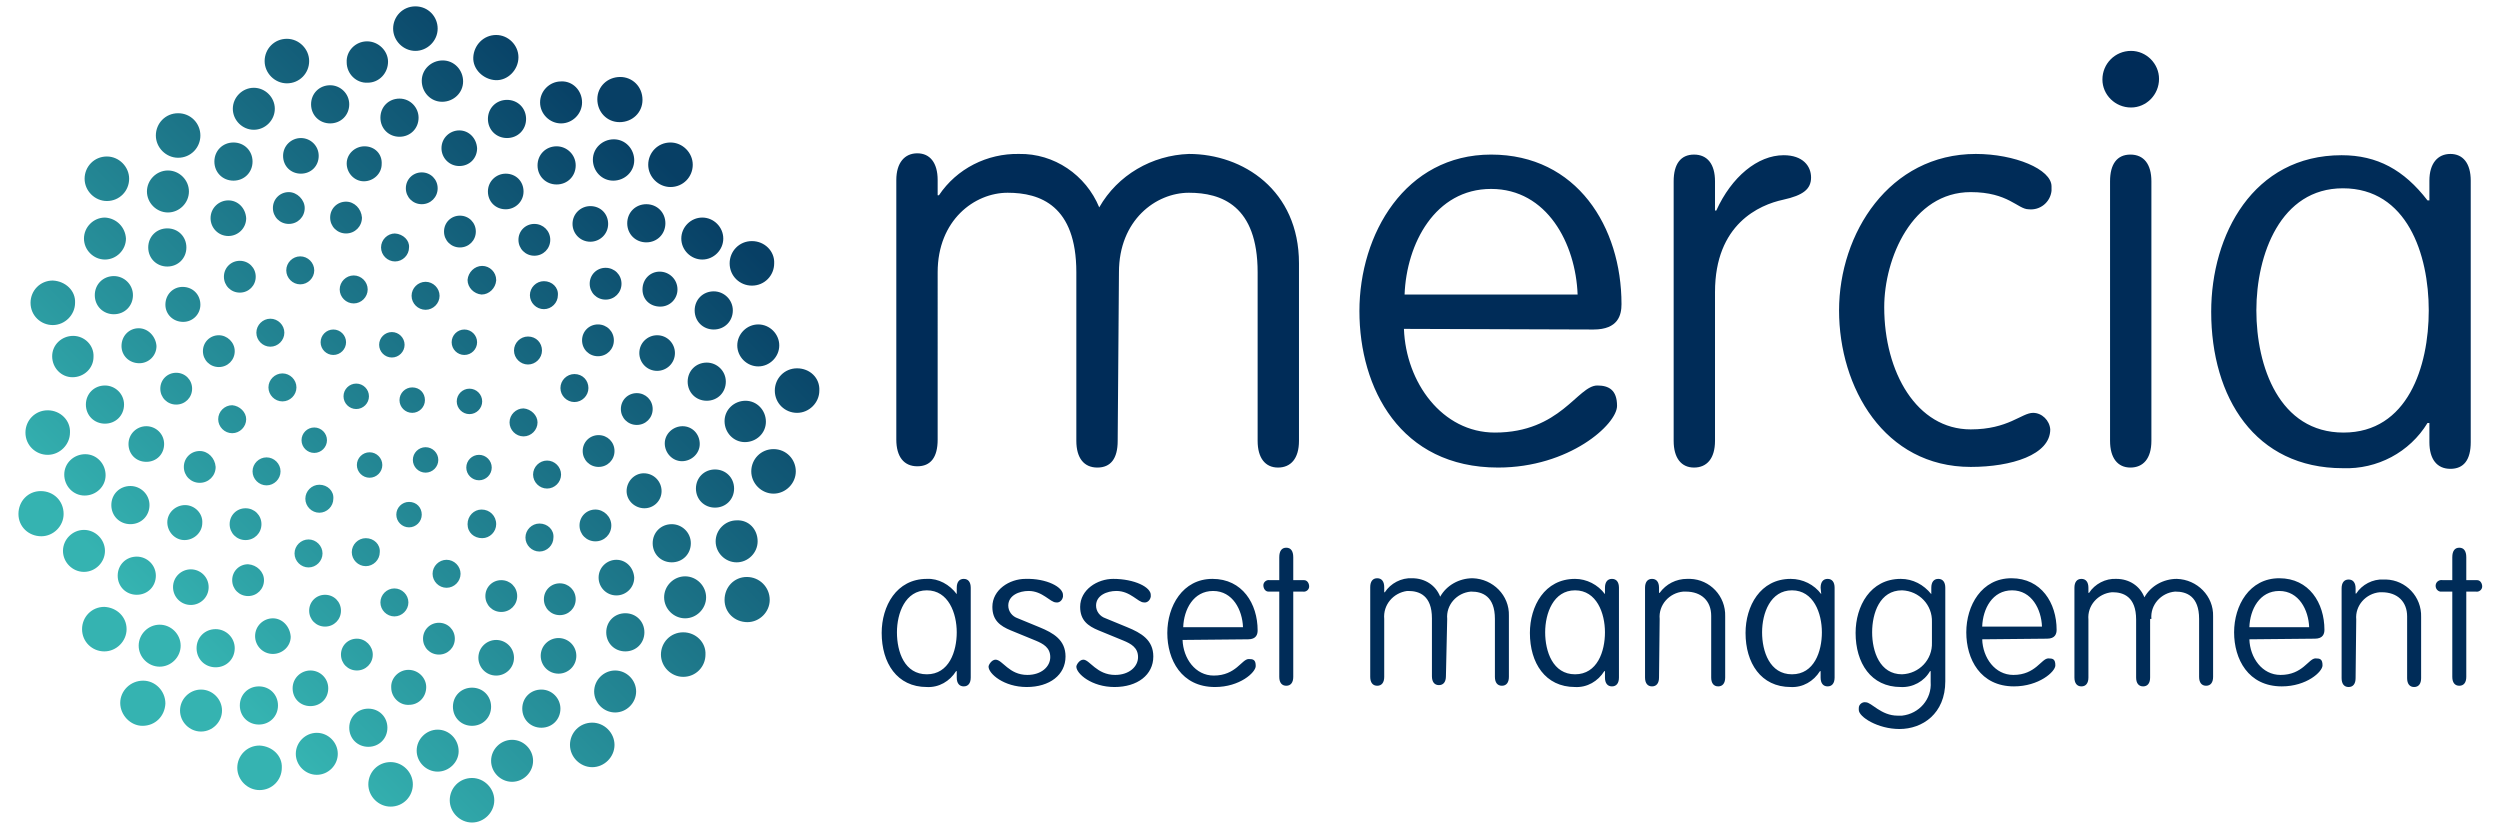
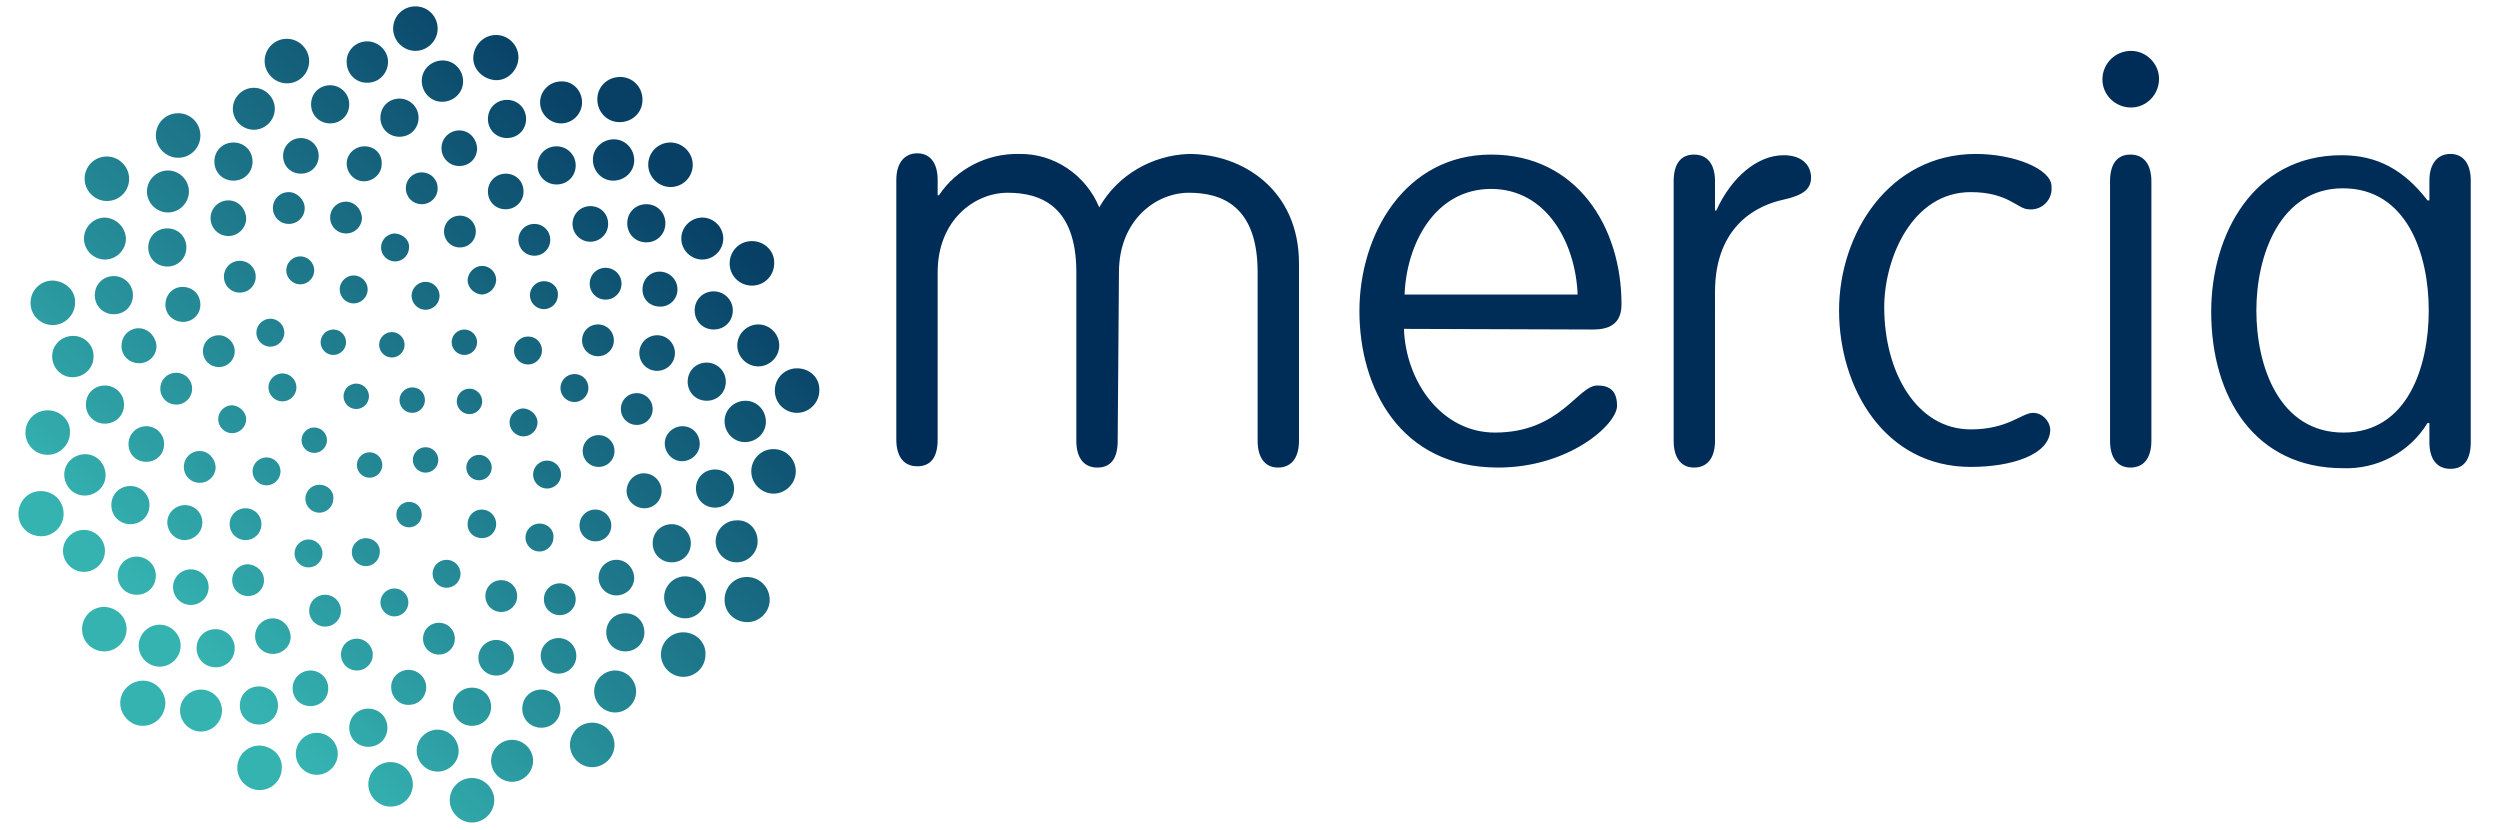
<svg xmlns="http://www.w3.org/2000/svg" version="1.1" id="Layer_1" x="0px" y="0px" viewBox="0 0 393 130.4" style="enable-background:new 0 0 393 130.4;" xml:space="preserve">
  <style type="text/css">
	.st0{fill:url(#SVGID_1_);}
	.st1{fill:#002C58;}
</style>
  <linearGradient id="SVGID_1_" gradientUnits="userSpaceOnUse" x1="28.113" y1="100.219" x2="103.583" y2="24.748">
    <stop offset="0" style="stop-color:#35B3B1" />
    <stop offset="1" style="stop-color:#073F65" />
  </linearGradient>
  <path class="st0" d="M62.1,36.7c-1.2,0-2.2,1-2.2,2.2s1,2.2,2.2,2.2s2.2-1,2.2-2.2C64.4,37.8,63.4,36.8,62.1,36.7  C62.2,36.8,62.1,36.8,62.1,36.7z M75.8,41.8c-1.2,0-2.2,1-2.3,2.2c0,1.2,1,2.2,2.2,2.3c1.2,0,2.2-1,2.3-2.2V44  C78,42.8,77,41.8,75.8,41.8z M85.5,44.2c-1.2,0-2.2,1-2.2,2.2s1,2.2,2.2,2.2s2.2-1,2.2-2.2C87.8,45.2,86.8,44.2,85.5,44.2z M83,52.9  c-1.2,0-2.2,1-2.2,2.2s1,2.2,2.2,2.2s2.2-1,2.2-2.2S84.3,52.9,83,52.9z M73,51.8c-1.1,0-2,0.9-2,2s0.9,2,2,2s2-0.9,2-2  S74.1,51.8,73,51.8z M73.8,61.1c-1.1,0-2,0.9-2,2c0,1.1,0.9,2,2,2s2-0.9,2-2S74.9,61.1,73.8,61.1z M64.8,60.9c-1.1,0-2,0.9-2,2  s0.9,2,2,2s2-0.9,2-2S66,60.9,64.8,60.9z M56,60.3c-1.1,0-2,0.9-2,2s0.9,2,2,2s2-0.9,2-2S57.1,60.3,56,60.3z M58.1,71.1  c-1.1,0-2,0.9-2,2s0.9,2,2,2s2-0.9,2-2S59.2,71.1,58.1,71.1z M66.9,70.3c-1.1,0-2,0.9-2,2s0.9,2,2,2s2-0.9,2-2S68,70.3,66.9,70.3z   M75.3,71.5c-1.1,0-2,0.9-2,2s0.9,2,2,2s2-0.9,2-2S76.4,71.5,75.3,71.5z M64.3,78.9c-1.1,0-2,0.9-2,2s0.9,2,2,2s2-0.9,2-2  S65.5,78.9,64.3,78.9L64.3,78.9z M61.6,52.2c-1.1,0-2,0.9-2,2s0.9,2,2,2s2-0.9,2-2S62.7,52.2,61.6,52.2z M52.4,51.8  c-1.1,0-2,0.9-2,2s0.9,2,2,2s2-0.9,2-2S53.5,51.8,52.4,51.8z M90.3,58.8c-1.2,0-2.2,1-2.2,2.2s1,2.2,2.2,2.2s2.2-1,2.2-2.2  S91.6,58.8,90.3,58.8z M82.3,64.2c-1.2,0-2.2,1-2.2,2.2s1,2.2,2.2,2.2s2.2-1,2.2-2.2C84.5,65.3,83.5,64.3,82.3,64.2z M86,72.4  c-1.2,0-2.2,1-2.2,2.2s1,2.2,2.2,2.2s2.2-1,2.2-2.2S87.2,72.4,86,72.4z M84.8,82.3c-1.2,0-2.2,1-2.2,2.2s1,2.2,2.2,2.2  s2.2-1,2.2-2.2C87.1,83.3,86.1,82.3,84.8,82.3z M75.7,80.1c-1.2,0-2.2,1-2.2,2.3s1,2.2,2.3,2.2c1.2,0,2.2-1,2.2-2.2  C78,81.1,77,80.1,75.7,80.1z M70.2,88C69,88,68,89,68,90.2s1,2.2,2.2,2.2s2.2-1,2.2-2.2S71.4,88,70.2,88z M62,92.5  c-1.2,0-2.2,1-2.2,2.2s1,2.2,2.2,2.2s2.2-1,2.2-2.2S63.2,92.5,62,92.5z M48.5,84.8c-1.2,0-2.2,1-2.2,2.2s1,2.2,2.2,2.2  s2.2-1,2.2-2.2S49.7,84.8,48.5,84.8z M57.5,84.6c-1.2,0-2.2,1-2.2,2.2s1,2.2,2.2,2.2s2.2-1,2.2-2.2C59.8,85.6,58.8,84.6,57.5,84.6z   M55.6,43.3c-1.2,0-2.2,1-2.2,2.2s1,2.2,2.2,2.2s2.2-1,2.2-2.2S56.8,43.3,55.6,43.3z M66.9,44.3c-1.2,0-2.2,1-2.2,2.2s1,2.2,2.2,2.2  s2.2-1,2.2-2.2S68.1,44.3,66.9,44.3z M49.4,67.2c-1.1,0-2,0.9-2,2s0.9,2,2,2s2-0.9,2-2S50.5,67.2,49.4,67.2z M44.4,58.7  c-1.2,0-2.2,1-2.2,2.2s1,2.2,2.2,2.2s2.2-1,2.2-2.2S45.6,58.7,44.4,58.7z M50.2,76.2c-1.2,0-2.2,1-2.2,2.2s1,2.2,2.2,2.2  s2.2-1,2.2-2.2C52.5,77.2,51.5,76.2,50.2,76.2z M41.9,71.9c-1.2,0-2.2,1-2.2,2.2s1,2.2,2.2,2.2s2.2-1,2.2-2.2S43.1,71.9,41.9,71.9z   M36.5,63.7c-1.2,0-2.2,1-2.2,2.2s1,2.2,2.2,2.2s2.2-1,2.2-2.2C38.7,64.8,37.7,63.8,36.5,63.7z M42.5,50.1c-1.2,0-2.2,1-2.2,2.2  s1,2.2,2.2,2.2s2.2-1,2.2-2.2S43.7,50.1,42.5,50.1z M47.2,40.3c-1.2,0-2.2,1-2.2,2.2s1,2.2,2.2,2.2s2.2-1,2.2-2.2  S48.4,40.3,47.2,40.3z M87.5,23c-1.7,0-3,1.3-3,3s1.3,3,3,3s3-1.3,3-3S89.1,23,87.5,23z M79.5,27.3c-1.5,0-2.8,1.2-2.8,2.8  s1.2,2.8,2.8,2.8c1.5,0,2.8-1.2,2.8-2.8C82.3,28.5,81.1,27.3,79.5,27.3C79.5,27.2,79.5,27.2,79.5,27.3z M72.3,33.9  c-1.4,0-2.5,1.1-2.5,2.5s1.1,2.5,2.5,2.5s2.5-1.1,2.5-2.5S73.7,33.9,72.3,33.9z M96.5,21.9c-1.8,0-3.3,1.4-3.3,3.2  c0,1.8,1.4,3.3,3.2,3.3c1.8,0,3.3-1.4,3.3-3.2C99.7,23.4,98.3,21.9,96.5,21.9z M105.4,22.4c-2,0-3.5,1.6-3.5,3.5s1.6,3.5,3.5,3.5  c2,0,3.5-1.6,3.5-3.5S107.3,22.4,105.4,22.4z M101.6,32.1c-1.7,0-3,1.3-3,3s1.3,3,3,3s3-1.3,3-3S103.3,32.1,101.6,32.1z M112.2,45.8  c-1.7,0-3,1.3-3,3s1.3,3,3,3s3-1.3,3-3S113.8,45.8,112.2,45.8z M92.8,32.4c-1.5,0-2.8,1.2-2.8,2.8c0,1.5,1.2,2.8,2.8,2.8  c1.5,0,2.8-1.2,2.8-2.8S94.4,32.4,92.8,32.4z M103.7,42.7c-1.5,0-2.7,1.2-2.7,2.8s1.2,2.7,2.8,2.7c1.5,0,2.7-1.2,2.7-2.7  C106.5,43.9,105.2,42.7,103.7,42.7z M84,35.2c-1.4,0-2.5,1.1-2.5,2.5s1.1,2.5,2.5,2.5s2.5-1.1,2.5-2.5S85.4,35.2,84,35.2z   M95.2,42.1c-1.4,0-2.5,1.1-2.5,2.5s1.1,2.5,2.5,2.5s2.5-1.1,2.5-2.5S96.6,42.1,95.2,42.1z M110.4,34.2c-1.8,0-3.3,1.5-3.3,3.3  s1.5,3.3,3.3,3.3s3.3-1.5,3.3-3.3S112.2,34.2,110.4,34.2z M119.2,51c-1.8,0-3.3,1.5-3.3,3.3s1.5,3.3,3.3,3.3s3.3-1.5,3.3-3.3  S121,51,119.2,51z M118.2,37.9c-2,0-3.5,1.6-3.5,3.5c0,2,1.6,3.5,3.5,3.5c2,0,3.5-1.6,3.5-3.5C121.8,39.5,120.2,37.9,118.2,37.9z   M125.3,57.9c-2,0-3.5,1.6-3.5,3.5c0,2,1.6,3.5,3.5,3.5s3.5-1.6,3.5-3.5C128.9,59.4,127.3,57.9,125.3,57.9z M111.1,57  c-1.7,0-3,1.3-3,3s1.3,3,3,3s3-1.3,3-3S112.7,57,111.1,57z M103.3,52.7c-1.5,0-2.8,1.2-2.8,2.8c0,1.5,1.2,2.8,2.8,2.8  c1.5,0,2.8-1.2,2.8-2.8C106.1,54,104.9,52.7,103.3,52.7z M94,51c-1.4,0-2.5,1.1-2.5,2.5S92.6,56,94,56s2.5-1.1,2.5-2.5  S95.4,51,94,51z M117.2,63c-1.8,0-3.3,1.4-3.3,3.2c0,1.8,1.4,3.3,3.2,3.3c1.8,0,3.3-1.4,3.3-3.2C120.4,64.5,119,63,117.2,63z   M121.6,70.6c-2,0-3.5,1.6-3.5,3.5s1.6,3.5,3.5,3.5s3.5-1.6,3.5-3.5S123.6,70.6,121.6,70.6z M112.4,73.8c-1.7,0-3,1.3-3,3s1.3,3,3,3  s3-1.3,3-3S114.1,73.8,112.4,73.8z M105.6,82.4c-1.7,0-3,1.3-3,3s1.3,3,3,3s3-1.3,3-3S107.2,82.4,105.6,82.4z M107.3,67  c-1.5,0-2.8,1.2-2.8,2.7s1.2,2.8,2.7,2.8s2.8-1.2,2.8-2.7C110,68.2,108.8,67,107.3,67z M101.2,74.4c-1.5,0-2.7,1.3-2.7,2.8  s1.3,2.7,2.8,2.7s2.7-1.2,2.7-2.7S102.8,74.4,101.2,74.4z M100.1,61.8c-1.4,0-2.5,1.1-2.5,2.5s1.1,2.5,2.5,2.5s2.5-1.1,2.5-2.5  S101.5,61.8,100.1,61.8z M94.1,68.4c-1.4,0-2.5,1.1-2.5,2.5s1.1,2.5,2.5,2.5s2.5-1.1,2.5-2.5S95.5,68.4,94.1,68.4z M115.8,81.8  c-1.8,0-3.3,1.5-3.3,3.3s1.5,3.3,3.3,3.3s3.3-1.5,3.3-3.3C119.1,83.2,117.7,81.7,115.8,81.8C115.9,81.7,115.9,81.7,115.8,81.8z   M107.7,90.6c-1.8,0-3.3,1.5-3.3,3.3s1.5,3.3,3.3,3.3s3.3-1.5,3.3-3.3S109.5,90.6,107.7,90.6z M117.4,90.7c-2,0-3.5,1.6-3.5,3.6  s1.6,3.5,3.6,3.5c1.9,0,3.5-1.6,3.5-3.5C121,92.3,119.4,90.7,117.4,90.7z M107.4,99.4c-2,0-3.5,1.6-3.5,3.5s1.6,3.5,3.5,3.5  c2,0,3.5-1.6,3.5-3.5C111,101,109.4,99.4,107.4,99.4C107.5,99.4,107.4,99.4,107.4,99.4z M98.3,96.4c-1.7,0-3,1.3-3,3s1.3,3,3,3  s3-1.3,3-3S100,96.4,98.3,96.4z M96.9,88c-1.5,0-2.8,1.2-2.8,2.8c0,1.5,1.2,2.8,2.8,2.8c1.5,0,2.8-1.2,2.8-2.8  C99.6,89.2,98.4,88,96.9,88z M93.6,80.1c-1.4,0-2.5,1.1-2.5,2.5s1.1,2.5,2.5,2.5s2.5-1.1,2.5-2.5S94.9,80.1,93.6,80.1z M96.7,105.4  c-1.8,0-3.3,1.5-3.3,3.3s1.5,3.3,3.3,3.3s3.3-1.5,3.3-3.3S98.5,105.4,96.7,105.4z M93.1,113.6c-2,0-3.5,1.6-3.5,3.5s1.6,3.5,3.5,3.5  s3.5-1.6,3.5-3.5S95,113.6,93.1,113.6z M85.1,108.4c-1.7,0-3,1.3-3,3s1.3,3,3,3s3-1.3,3-3C88.1,109.8,86.8,108.4,85.1,108.4z   M74.2,108.1c-1.7,0-3,1.3-3,3s1.3,3,3,3s3-1.3,3-3S75.9,108.1,74.2,108.1z M87.8,100.3c-1.5,0-2.8,1.2-2.8,2.8  c0,1.5,1.2,2.8,2.8,2.8c1.5,0,2.8-1.2,2.8-2.8C90.6,101.5,89.3,100.3,87.8,100.3z M78,100.6c-1.5,0-2.8,1.2-2.8,2.8  c0,1.5,1.2,2.8,2.8,2.8c1.5,0,2.8-1.2,2.8-2.8C80.8,101.8,79.5,100.6,78,100.6z M88,91.7c-1.4,0-2.5,1.1-2.5,2.5s1.1,2.5,2.5,2.5  s2.5-1.1,2.5-2.5S89.4,91.7,88,91.7z M78.8,91.2c-1.4,0-2.5,1.1-2.5,2.5s1.1,2.5,2.5,2.5s2.5-1.1,2.5-2.5S80.2,91.2,78.8,91.2z   M80.5,116.3c-1.8,0-3.3,1.5-3.3,3.3s1.5,3.3,3.3,3.3s3.3-1.5,3.3-3.3S82.3,116.3,80.5,116.3z M68.8,114.7c-1.8,0-3.3,1.5-3.3,3.3  s1.5,3.3,3.3,3.3s3.3-1.5,3.3-3.2C72.1,116.2,70.6,114.7,68.8,114.7z M74.2,122.3c-2,0-3.5,1.6-3.5,3.5s1.6,3.5,3.5,3.5  s3.5-1.6,3.5-3.5S76.1,122.3,74.2,122.3z M61.4,119.8c-2,0-3.5,1.6-3.5,3.5s1.6,3.5,3.5,3.5c2,0,3.5-1.6,3.5-3.5  S63.3,119.8,61.4,119.8z M57.9,111.4c-1.7,0-3,1.3-3,3s1.3,3,3,3s3-1.3,3-3S59.6,111.4,57.9,111.4z M64.2,105.3  c-1.5,0-2.8,1.3-2.7,2.8c0,1.5,1.3,2.8,2.8,2.7c1.5,0,2.7-1.2,2.7-2.8C67,106.6,65.8,105.3,64.2,105.3z M69,97.9  c-1.4,0-2.5,1.1-2.5,2.5s1.1,2.5,2.5,2.5s2.5-1.1,2.5-2.5S70.4,97.9,69,97.9z M49.8,115.2c-1.8,0-3.3,1.5-3.3,3.3s1.5,3.3,3.3,3.3  s3.3-1.5,3.3-3.3S51.6,115.2,49.8,115.2z M40.8,117.2c-2,0-3.5,1.6-3.5,3.5s1.6,3.5,3.5,3.5c2,0,3.5-1.6,3.5-3.5  C44.4,118.8,42.8,117.3,40.8,117.2z M40.7,107.9c-1.7,0-3,1.3-3,3s1.3,3,3,3s3-1.3,3-3S42.4,107.9,40.7,107.9z M33.9,98.9  c-1.7,0-3,1.3-3,3s1.3,3,3,3s3-1.3,3-3S35.5,98.9,33.9,98.9z M48.8,105.4c-1.5,0-2.8,1.2-2.8,2.8s1.2,2.8,2.8,2.8s2.8-1.2,2.8-2.8  S50.3,105.4,48.8,105.4z M42.9,97.2c-1.5,0-2.8,1.2-2.8,2.8c0,1.5,1.2,2.8,2.8,2.8c1.5,0,2.8-1.2,2.8-2.7  C45.6,98.5,44.4,97.2,42.9,97.2z M56.1,100.4c-1.4,0-2.5,1.1-2.5,2.5s1.1,2.5,2.5,2.5s2.5-1.1,2.5-2.5  C58.6,101.6,57.5,100.4,56.1,100.4z M51.1,93.5c-1.4,0-2.5,1.1-2.5,2.5s1.1,2.5,2.5,2.5s2.5-1.1,2.5-2.5S52.5,93.5,51.1,93.5z   M31.6,108.4c-1.8,0-3.3,1.5-3.3,3.3s1.5,3.3,3.3,3.3s3.3-1.5,3.3-3.3S33.4,108.4,31.6,108.4z M25.1,98.2c-1.8,0-3.3,1.5-3.3,3.3  s1.5,3.3,3.3,3.3s3.3-1.5,3.3-3.3S26.9,98.2,25.1,98.2z M22.5,107c-2,0-3.6,1.6-3.6,3.5s1.6,3.6,3.5,3.6c2,0,3.5-1.5,3.6-3.5  C26,108.6,24.4,107,22.5,107z M16.4,95.4c-2,0-3.5,1.6-3.5,3.5c0,2,1.6,3.5,3.5,3.5s3.5-1.6,3.5-3.5S18.4,95.5,16.4,95.4z   M21.5,87.5c-1.7,0-3,1.3-3,3s1.3,3,3,3s3-1.3,3-3S23.1,87.5,21.5,87.5z M30,89.5c-1.5,0-2.8,1.2-2.8,2.8c0,1.5,1.2,2.8,2.8,2.8  c1.5,0,2.8-1.2,2.8-2.8S31.5,89.5,30,89.5z M39,88.7c-1.4,0-2.5,1.1-2.5,2.5s1.1,2.5,2.5,2.5s2.5-1.1,2.5-2.5  C41.5,89.9,40.4,88.8,39,88.7z M13.2,83.3c-1.8,0-3.3,1.5-3.3,3.3s1.5,3.3,3.3,3.3s3.3-1.5,3.3-3.3S15,83.3,13.2,83.3z M6.4,77.2  c-2,0-3.5,1.6-3.5,3.6s1.6,3.5,3.6,3.5c1.9,0,3.5-1.6,3.5-3.5C10,78.7,8.4,77.2,6.4,77.2C6.5,77.2,6.5,77.2,6.4,77.2z M82.7,18.7  c0,1.7-1.3,3-3,3s-3-1.3-3-3s1.3-3,3-3S82.7,17,82.7,18.7z M72.2,20.5c-1.5,0-2.8,1.2-2.8,2.8c0,1.5,1.2,2.8,2.8,2.8  s2.8-1.2,2.8-2.8C74.9,21.7,73.7,20.5,72.2,20.5z M66.3,27.1c-1.4,0-2.5,1.1-2.5,2.5s1.1,2.5,2.5,2.5s2.5-1.1,2.5-2.5  S67.7,27.1,66.3,27.1z M88.2,12.8c-1.8,0-3.3,1.5-3.3,3.3s1.5,3.3,3.3,3.3s3.3-1.5,3.3-3.3C91.5,14.2,90,12.7,88.2,12.8z M97.5,12.1  c-2,0-3.6,1.5-3.6,3.5s1.5,3.6,3.5,3.6s3.6-1.5,3.6-3.5C101,13.6,99.4,12.1,97.5,12.1z M69.6,9.5c-1.8,0-3.3,1.4-3.3,3.2  s1.4,3.3,3.2,3.3c1.8,0,3.3-1.4,3.3-3.2S71.4,9.5,69.6,9.5z M62.8,15.5c-1.7,0-3,1.3-3,3s1.3,3,3,3s3-1.3,3-3  C65.8,16.9,64.5,15.5,62.8,15.5z M57.3,23c-1.5,0-2.8,1.2-2.8,2.7s1.2,2.8,2.7,2.8s2.8-1.2,2.8-2.7C60.1,24.2,58.9,23,57.3,23  C57.4,23,57.4,23,57.3,23z M54.4,31.7c-1.4,0-2.5,1.1-2.5,2.5s1.1,2.5,2.5,2.5s2.5-1.1,2.5-2.5C56.8,32.8,55.7,31.7,54.4,31.7z   M78,5.5c-2,0-3.5,1.6-3.6,3.5s1.6,3.5,3.5,3.6S81.5,11,81.5,9C81.5,7.1,79.9,5.5,78,5.5z M65.3,1c-2,0-3.5,1.6-3.5,3.5  S63.4,8,65.3,8s3.5-1.6,3.5-3.5S67.3,1,65.3,1z M57.7,6.5c-1.8,0-3.3,1.5-3.2,3.3c0,1.8,1.5,3.3,3.3,3.2c1.8,0,3.2-1.5,3.2-3.3  C61,8,59.5,6.5,57.7,6.5z M51.9,13.4c-1.7,0-3,1.3-3,3s1.3,3,3,3s3-1.3,3-3S53.5,13.4,51.9,13.4z M47.3,21.7c-1.5,0-2.8,1.2-2.8,2.8  s1.2,2.8,2.8,2.8s2.8-1.2,2.8-2.8S48.8,21.7,47.3,21.7z M45.4,30.2c-1.4,0-2.5,1.1-2.5,2.5c0,1.4,1.1,2.5,2.5,2.5s2.5-1.1,2.5-2.5  C47.9,31.4,46.7,30.2,45.4,30.2z M20.5,76.4c-1.7,0-3,1.3-3,3s1.3,3,3,3s3-1.3,3-3S22.1,76.4,20.5,76.4z M16.5,60.6  c-1.7,0-3,1.3-3,3s1.3,3,3,3s3-1.3,3-3S18.1,60.6,16.5,60.6z M29.1,79.4c-1.5,0-2.8,1.2-2.8,2.7s1.2,2.8,2.7,2.8s2.8-1.2,2.8-2.7  C31.9,80.7,30.6,79.4,29.1,79.4z M23,67c-1.5,0-2.8,1.2-2.8,2.8s1.2,2.8,2.8,2.8s2.8-1.2,2.8-2.8S24.5,67,23,67z M38.6,79.9  c-1.4,0-2.5,1.1-2.5,2.5s1.1,2.5,2.5,2.5s2.5-1.1,2.5-2.5S40,79.9,38.6,79.9z M31.4,70.9c-1.4,0-2.5,1.1-2.5,2.5s1.1,2.5,2.5,2.5  c1.4,0,2.5-1.1,2.5-2.5C33.8,72,32.7,70.9,31.4,70.9z M13.4,71.4c-1.8,0-3.3,1.4-3.3,3.2c0,1.8,1.4,3.3,3.2,3.3s3.3-1.4,3.3-3.2  C16.6,72.9,15.2,71.4,13.4,71.4z M11.5,52.8c-1.8,0-3.3,1.4-3.3,3.2s1.4,3.3,3.2,3.3s3.3-1.4,3.3-3.2C14.8,54.3,13.3,52.8,11.5,52.8  z M7.5,64.5c-2,0-3.5,1.6-3.5,3.5c0,2,1.6,3.5,3.5,3.5S11,69.9,11,68C11.1,66.1,9.5,64.5,7.5,64.5z M8.3,44.1c-2,0-3.5,1.6-3.5,3.5  c0,2,1.6,3.5,3.5,3.5s3.5-1.6,3.5-3.5C11.9,45.7,10.3,44.2,8.3,44.1z M17.9,43.4c-1.7,0-3,1.3-3,3s1.3,3,3,3s3-1.3,3-3  S19.5,43.4,17.9,43.4z M21.8,51.6c-1.5,0-2.7,1.2-2.7,2.8c0,1.5,1.2,2.7,2.8,2.7c1.5,0,2.7-1.2,2.7-2.7  C24.5,52.9,23.3,51.6,21.8,51.6z M27.7,58.6c-1.4,0-2.5,1.1-2.5,2.5s1.1,2.5,2.5,2.5s2.5-1.1,2.5-2.5S29.1,58.6,27.7,58.6z   M16.5,34.2c-1.8,0-3.3,1.5-3.3,3.3s1.5,3.3,3.3,3.3s3.3-1.5,3.3-3.3C19.7,35.7,18.3,34.3,16.5,34.2z M16.8,24.6  c-2,0-3.5,1.6-3.5,3.5s1.6,3.5,3.5,3.5c2,0,3.5-1.6,3.5-3.5S18.7,24.6,16.8,24.6z M26.3,35.9c-1.7,0-3,1.3-3,3s1.3,3,3,3s3-1.3,3-3  S28,35.9,26.3,35.9z M36.7,22.4c-1.7,0-3,1.3-3,3s1.3,3,3,3s3-1.3,3-3S38.4,22.4,36.7,22.4z M28.7,45.1c-1.5,0-2.7,1.2-2.7,2.8  c0,1.5,1.2,2.7,2.8,2.7c1.5,0,2.7-1.2,2.7-2.7C31.5,46.3,30.3,45.1,28.7,45.1z M35.9,31.5c-1.5,0-2.8,1.2-2.8,2.8  c0,1.5,1.2,2.8,2.8,2.8c1.5,0,2.8-1.2,2.8-2.8C38.6,32.7,37.4,31.5,35.9,31.5z M34.4,52.7c-1.4,0-2.5,1.1-2.5,2.5s1.1,2.5,2.5,2.5  s2.5-1.1,2.5-2.5S35.7,52.7,34.4,52.7z M37.7,41c-1.4,0-2.5,1.1-2.5,2.5s1.1,2.5,2.5,2.5s2.5-1.1,2.5-2.5S39.1,41,37.7,41z   M26.4,26.8c-1.8,0-3.3,1.5-3.3,3.3s1.5,3.3,3.3,3.3s3.3-1.5,3.3-3.3S28.2,26.8,26.4,26.8z M39.9,13.8c-1.8,0-3.3,1.5-3.3,3.3  s1.5,3.3,3.3,3.3s3.3-1.5,3.3-3.3S41.7,13.8,39.9,13.8z M28,17.8c-2,0-3.5,1.6-3.5,3.5s1.6,3.5,3.5,3.5c2,0,3.5-1.6,3.5-3.5  S30,17.8,28,17.8z M45.1,6.1c-2,0-3.5,1.6-3.5,3.5s1.6,3.5,3.5,3.5c2,0,3.5-1.6,3.5-3.5S47,6.1,45.1,6.1z" />
  <path class="st1" d="M175.9,42.8c0-8.2,5.8-12.5,11-12.5c5.1,0,10.8,2,10.8,12.5v26.5c0,2.7,1.2,4.2,3.2,4.2s3.3-1.4,3.3-4.2V41.4  c0-11.5-8.8-17.2-17.3-17.2c-5.8,0.2-11.2,3.3-14.1,8.4c-2.1-5.1-7.1-8.5-12.6-8.4c-5-0.1-9.8,2.3-12.6,6.5h-0.2v-2.4  c0-2.7-1.2-4.2-3.2-4.2s-3.3,1.5-3.3,4.2v40.8c0,2.7,1.2,4.2,3.3,4.2s3.2-1.4,3.2-4.2V42.8c0-8.2,5.8-12.5,11-12.5  c5.1,0,10.8,2,10.8,12.5v26.5c0,2.7,1.2,4.2,3.3,4.2s3.2-1.4,3.2-4.2L175.9,42.8L175.9,42.8z M250.5,51.8c3.9,0,4.4-2.3,4.4-4  c0-12.1-7-23.5-20.5-23.5s-20.7,12.5-20.7,24.6s6.4,24.6,21.8,24.6c11.2,0,18.7-6.8,18.7-9.7c0-2.5-1.3-3.2-3.1-3.2  c-3.1,0-5.8,7.4-16.1,7.4c-8.3,0-14-7.9-14.3-16.3L250.5,51.8L250.5,51.8z M220.8,46.3c0.3-8,4.8-16.6,13.6-16.6s13.3,8.6,13.6,16.6  H220.8L220.8,46.3z M269.6,45.9c0-10.7,7-13.7,10.7-14.5c3.2-0.7,4.4-1.7,4.4-3.5s-1.3-3.5-4.3-3.5c-4.1,0-8.2,3.4-10.6,8.7h-0.2  v-4.6c0-2.7-1.2-4.2-3.3-4.2s-3.2,1.5-3.2,4.2v40.8c0,2.7,1.2,4.2,3.2,4.2s3.3-1.4,3.3-4.2C269.6,69.3,269.6,45.9,269.6,45.9z   M309.8,67.5c-8.5,0-13.6-9-13.6-19.2c0-7.7,4.4-18.1,13.6-18.1c5.9,0,7.4,2.7,9.1,2.7c1.8,0.2,3.4-1.1,3.6-2.9v-0.7  c0-2.7-5.8-5.1-11.9-5.1c-13.6,0-21.5,12.5-21.5,24.6s7.1,24.6,20.7,24.6c6.4,0,12.5-1.9,12.5-5.9c-0.1-1.4-1.3-2.6-2.7-2.6  C317.8,64.9,315.7,67.5,309.8,67.5L309.8,67.5z M338.2,28.5c0-2.7-1.2-4.2-3.3-4.2s-3.2,1.5-3.2,4.2v40.8c0,2.7,1.2,4.2,3.2,4.2  s3.3-1.4,3.3-4.2V28.5z M330.5,12.5c0,2.4,2,4.4,4.5,4.4c2.4,0,4.4-2,4.4-4.5c0-2.4-2-4.4-4.4-4.4C332.5,8,330.5,10,330.5,12.5  C330.5,12.4,330.5,12.4,330.5,12.5z M381.9,31.5h-0.3c-3.7-4.8-7.9-7.1-13.5-7.1c-13.9,0-20.5,12.5-20.5,24.6  c0,13.5,6.9,24.6,20.7,24.6c5.4,0.2,10.5-2.5,13.3-7.1h0.3v3c0,2.7,1.2,4.2,3.3,4.2s3.2-1.4,3.2-4.2V28.4c0-2.7-1.2-4.2-3.2-4.2  s-3.3,1.5-3.3,4.2C381.9,28.4,381.9,31.5,381.9,31.5z M354.7,48.8c0-8.8,3.8-19.2,13.6-19.2c10.1,0,13.5,10.4,13.5,19.2  S378.5,68,368.4,68S354.7,57.6,354.7,48.8z" />
-   <path class="st1" d="M150.4,93.4c-1.1-1.5-2.9-2.5-4.7-2.4c-4.8,0-7.1,4.3-7.1,8.5c0,4.7,2.4,8.5,7.1,8.5c1.9,0.1,3.6-0.9,4.6-2.5  h0.1v1c0,0.9,0.4,1.4,1.1,1.4s1.1-0.5,1.1-1.4V92.4c0-0.9-0.4-1.4-1.1-1.4s-1.1,0.5-1.1,1.4L150.4,93.4L150.4,93.4z M141,99.4  c0-3,1.3-6.6,4.7-6.6s4.7,3.6,4.7,6.6s-1.2,6.6-4.7,6.6S141,102.5,141,99.4z M161.2,91c-2.5,0-5.2,1.7-5.2,4.4c0,2.1,1.2,3,2.9,3.7  l3.9,1.6c1.2,0.5,2.3,1.1,2.3,2.6s-1.4,2.8-3.6,2.8c-2.9,0-3.9-2.4-5-2.4c-0.6,0-1.1,0.8-1.1,1.1c0,1.1,2.4,3.2,6,3.2  s6.1-1.9,6.1-4.8c0-2.6-1.9-3.7-4.1-4.6l-3.4-1.4c-0.9-0.3-1.5-1.1-1.5-2c0-1.6,1.7-2.3,3.2-2.3c2.2,0,3.4,1.8,4.3,1.8  c0.5,0.1,1-0.3,1.1-0.9v-0.2C167.2,92.3,164.5,90.9,161.2,91z M175,91c-2.5,0-5.2,1.7-5.2,4.4c0,2.1,1.2,3,2.9,3.7l3.9,1.6  c1.2,0.5,2.3,1.1,2.3,2.6s-1.4,2.8-3.6,2.8c-2.9,0-4-2.4-5-2.4c-0.6,0-1.1,0.8-1.1,1.1c0,1.1,2.4,3.2,6,3.2s6.1-1.9,6.1-4.8  c0-2.6-1.9-3.7-4.1-4.6l-3.4-1.4c-0.9-0.3-1.5-1.1-1.5-2c0-1.6,1.7-2.3,3.2-2.3c2.2,0,3.4,1.8,4.3,1.8c0.5,0.1,1-0.3,1.1-0.9v-0.2  C181,92.3,178.3,91,175,91z M196.2,100.5c1.3,0,1.5-0.8,1.5-1.4c0-4.2-2.4-8.1-7.1-8.1s-7.1,4.3-7.1,8.5s2.2,8.5,7.5,8.5  c3.9,0,6.4-2.3,6.4-3.3s-0.4-1.1-1.1-1.1c-1.1,0-2,2.6-5.5,2.6c-2.9,0-4.8-2.7-4.9-5.6L196.2,100.5L196.2,100.5z M186,98.6  c0.1-2.8,1.6-5.7,4.7-5.7s4.6,3,4.7,5.7H186z M203.3,93h1.5c0.5,0.1,1-0.3,1-0.8s-0.3-1-0.8-1h-1.7v-3.6c0-1-0.4-1.5-1.1-1.5  s-1.1,0.5-1.1,1.5v3.6h-1.5c-0.5-0.1-1,0.3-1,0.8s0.3,1,0.8,1h1.7v13.4c0,0.9,0.4,1.4,1.1,1.4s1.1-0.5,1.1-1.4V93z M227.5,97.3  c-0.2-2.2,1.5-4.1,3.7-4.3h0.1c1.7,0,3.7,0.7,3.7,4.3v9.1c0,0.9,0.4,1.4,1.1,1.4s1.1-0.5,1.1-1.4v-9.6c0.1-3.2-2.5-5.8-5.7-5.9  c-2.1,0-4.1,1.1-5.1,2.9c-0.7-1.8-2.4-2.9-4.4-2.9c-1.7-0.1-3.4,0.8-4.3,2.2h-0.1v-0.8c0-0.9-0.4-1.4-1.1-1.4s-1.1,0.5-1.1,1.4v14.1  c0,0.9,0.4,1.4,1.1,1.4s1.1-0.5,1.1-1.4v-9.1c-0.2-2.2,1.4-4.1,3.6-4.4h0.2c1.7,0,3.7,0.7,3.7,4.3v9.1c0,0.9,0.4,1.4,1.1,1.4  s1.1-0.5,1.1-1.4L227.5,97.3L227.5,97.3z M252.3,93.4c-1.1-1.5-2.9-2.4-4.7-2.4c-4.8,0-7.1,4.3-7.1,8.5c0,4.7,2.4,8.5,7.1,8.5  c1.9,0.1,3.6-0.9,4.6-2.5h0.1v1c0,0.9,0.4,1.4,1.1,1.4s1.1-0.5,1.1-1.4V92.4c0-0.9-0.4-1.4-1.1-1.4s-1.1,0.5-1.1,1.4L252.3,93.4  L252.3,93.4z M242.9,99.4c0-3,1.3-6.6,4.7-6.6s4.7,3.6,4.7,6.6s-1.2,6.6-4.7,6.6S242.9,102.4,242.9,99.4z M260.9,97.3  c-0.2-2.2,1.5-4.1,3.7-4.3h0.4c2.5,0,4,1.5,4,3.8v9.7c0,0.9,0.4,1.4,1.1,1.4s1.1-0.5,1.1-1.4v-9.6c0.1-3.2-2.4-5.8-5.5-5.9h-0.5  c-1.7,0-3.3,0.8-4.3,2.2h-0.1v-0.8c0-0.9-0.4-1.4-1.1-1.4s-1.1,0.5-1.1,1.4v14.1c0,0.9,0.4,1.4,1.1,1.4s1.1-0.5,1.1-1.4L260.9,97.3  L260.9,97.3z M286.3,93.4c-1.1-1.5-2.9-2.4-4.8-2.4c-4.8,0-7.1,4.3-7.1,8.5c0,4.7,2.4,8.5,7.1,8.5c1.9,0.1,3.6-0.9,4.6-2.5h0.1v1  c0,0.9,0.4,1.4,1.1,1.4s1.1-0.5,1.1-1.4V92.4c0-0.9-0.4-1.4-1.1-1.4s-1.1,0.5-1.1,1.4L286.3,93.4L286.3,93.4z M277,99.4  c0-3,1.3-6.6,4.7-6.6s4.7,3.6,4.7,6.6s-1.2,6.6-4.7,6.6S277,102.4,277,99.4z M303.6,93.4c-1.2-1.5-2.9-2.4-4.8-2.4  c-4.8,0-7.1,4.3-7.1,8.5c0,4.7,2.4,8.5,7.1,8.5c1.9,0.1,3.7-0.9,4.6-2.5h0.1v1.7c0.2,2.7-1.8,5-4.5,5.3h-0.7c-2.6,0-4.1-2.1-5-2.1  c-0.5-0.1-1.1,0.3-1.1,0.9v0.3c0,1.1,3,3,6.4,3c3.6,0,7.2-2.4,7.2-7.5V92.4c0-0.9-0.4-1.4-1.1-1.4s-1.1,0.5-1.1,1.4V93.4z   M294.3,99.4c0-3,1.2-6.6,4.7-6.6c2.7,0.1,4.8,2.3,4.7,5v3.2c0.1,2.7-2,4.9-4.7,5C295.5,106,294.3,102.4,294.3,99.4z M321.8,100.4  c1.3,0,1.5-0.8,1.5-1.4c0-4.2-2.4-8.1-7.1-8.1s-7.1,4.3-7.1,8.5s2.2,8.5,7.5,8.5c3.9,0,6.5-2.3,6.5-3.3s-0.4-1.1-1.1-1.1  c-1.1,0-2,2.6-5.5,2.6c-2.9,0-4.8-2.7-4.9-5.6L321.8,100.4z M311.6,98.5c0.1-2.8,1.6-5.7,4.7-5.7s4.6,3,4.7,5.7H311.6L311.6,98.5z   M338.2,97.3c-0.2-2.2,1.5-4.1,3.7-4.3h0.1c1.7,0,3.7,0.7,3.7,4.3v9.1c0,0.9,0.4,1.4,1.1,1.4s1.1-0.5,1.1-1.4v-9.5  c0.1-3.2-2.5-5.8-5.7-5.9c-2.1,0-4.1,1.1-5.1,2.9c-0.7-1.8-2.4-2.9-4.4-2.9c-1.7-0.1-3.4,0.8-4.3,2.2h-0.1v-0.8  c0-0.9-0.4-1.4-1.1-1.4s-1.1,0.5-1.1,1.4v14.1c0,0.9,0.4,1.4,1.1,1.4s1.1-0.5,1.1-1.4v-9.1c-0.2-2.2,1.5-4.1,3.7-4.3h0.1  c1.7,0,3.7,0.7,3.7,4.3v9.1c0,0.9,0.4,1.4,1.1,1.4s1.1-0.5,1.1-1.4v-9.2L338.2,97.3L338.2,97.3z M363.9,100.4c1.3,0,1.5-0.8,1.5-1.4  c0-4.2-2.4-8.1-7.1-8.1s-7.1,4.3-7.1,8.5s2.2,8.5,7.5,8.5c3.9,0,6.4-2.3,6.4-3.3s-0.4-1.1-1.1-1.1c-1.1,0-2,2.6-5.5,2.6  c-2.9,0-4.8-2.7-4.9-5.6L363.9,100.4L363.9,100.4z M353.6,98.6c0.1-2.8,1.6-5.7,4.7-5.7s4.6,3,4.7,5.7H353.6L353.6,98.6z   M370.4,97.4c-0.2-2.2,1.5-4.1,3.7-4.3h0.3c2.5,0,4,1.5,4,3.8v9.7c0,0.9,0.4,1.4,1.1,1.4s1.1-0.5,1.1-1.4V97  c0.1-3.2-2.4-5.8-5.5-5.9h-0.4c-1.7-0.1-3.4,0.8-4.3,2.2h-0.1v-0.8c0-0.9-0.4-1.4-1.1-1.4s-1.1,0.5-1.1,1.4v14.1  c0,0.9,0.4,1.4,1.1,1.4s1.1-0.5,1.1-1.4L370.4,97.4L370.4,97.4z M387.7,93h1.5c0.5,0.1,1-0.3,1-0.8s-0.3-1-0.8-1h-1.7v-3.6  c0-1-0.4-1.5-1.1-1.5s-1.1,0.5-1.1,1.5v3.6H384c-0.5-0.1-1,0.2-1.1,0.7s0.2,1,0.7,1.1h1.9v13.4c0,0.9,0.4,1.4,1.1,1.4  s1.1-0.5,1.1-1.4L387.7,93L387.7,93z" />
</svg>